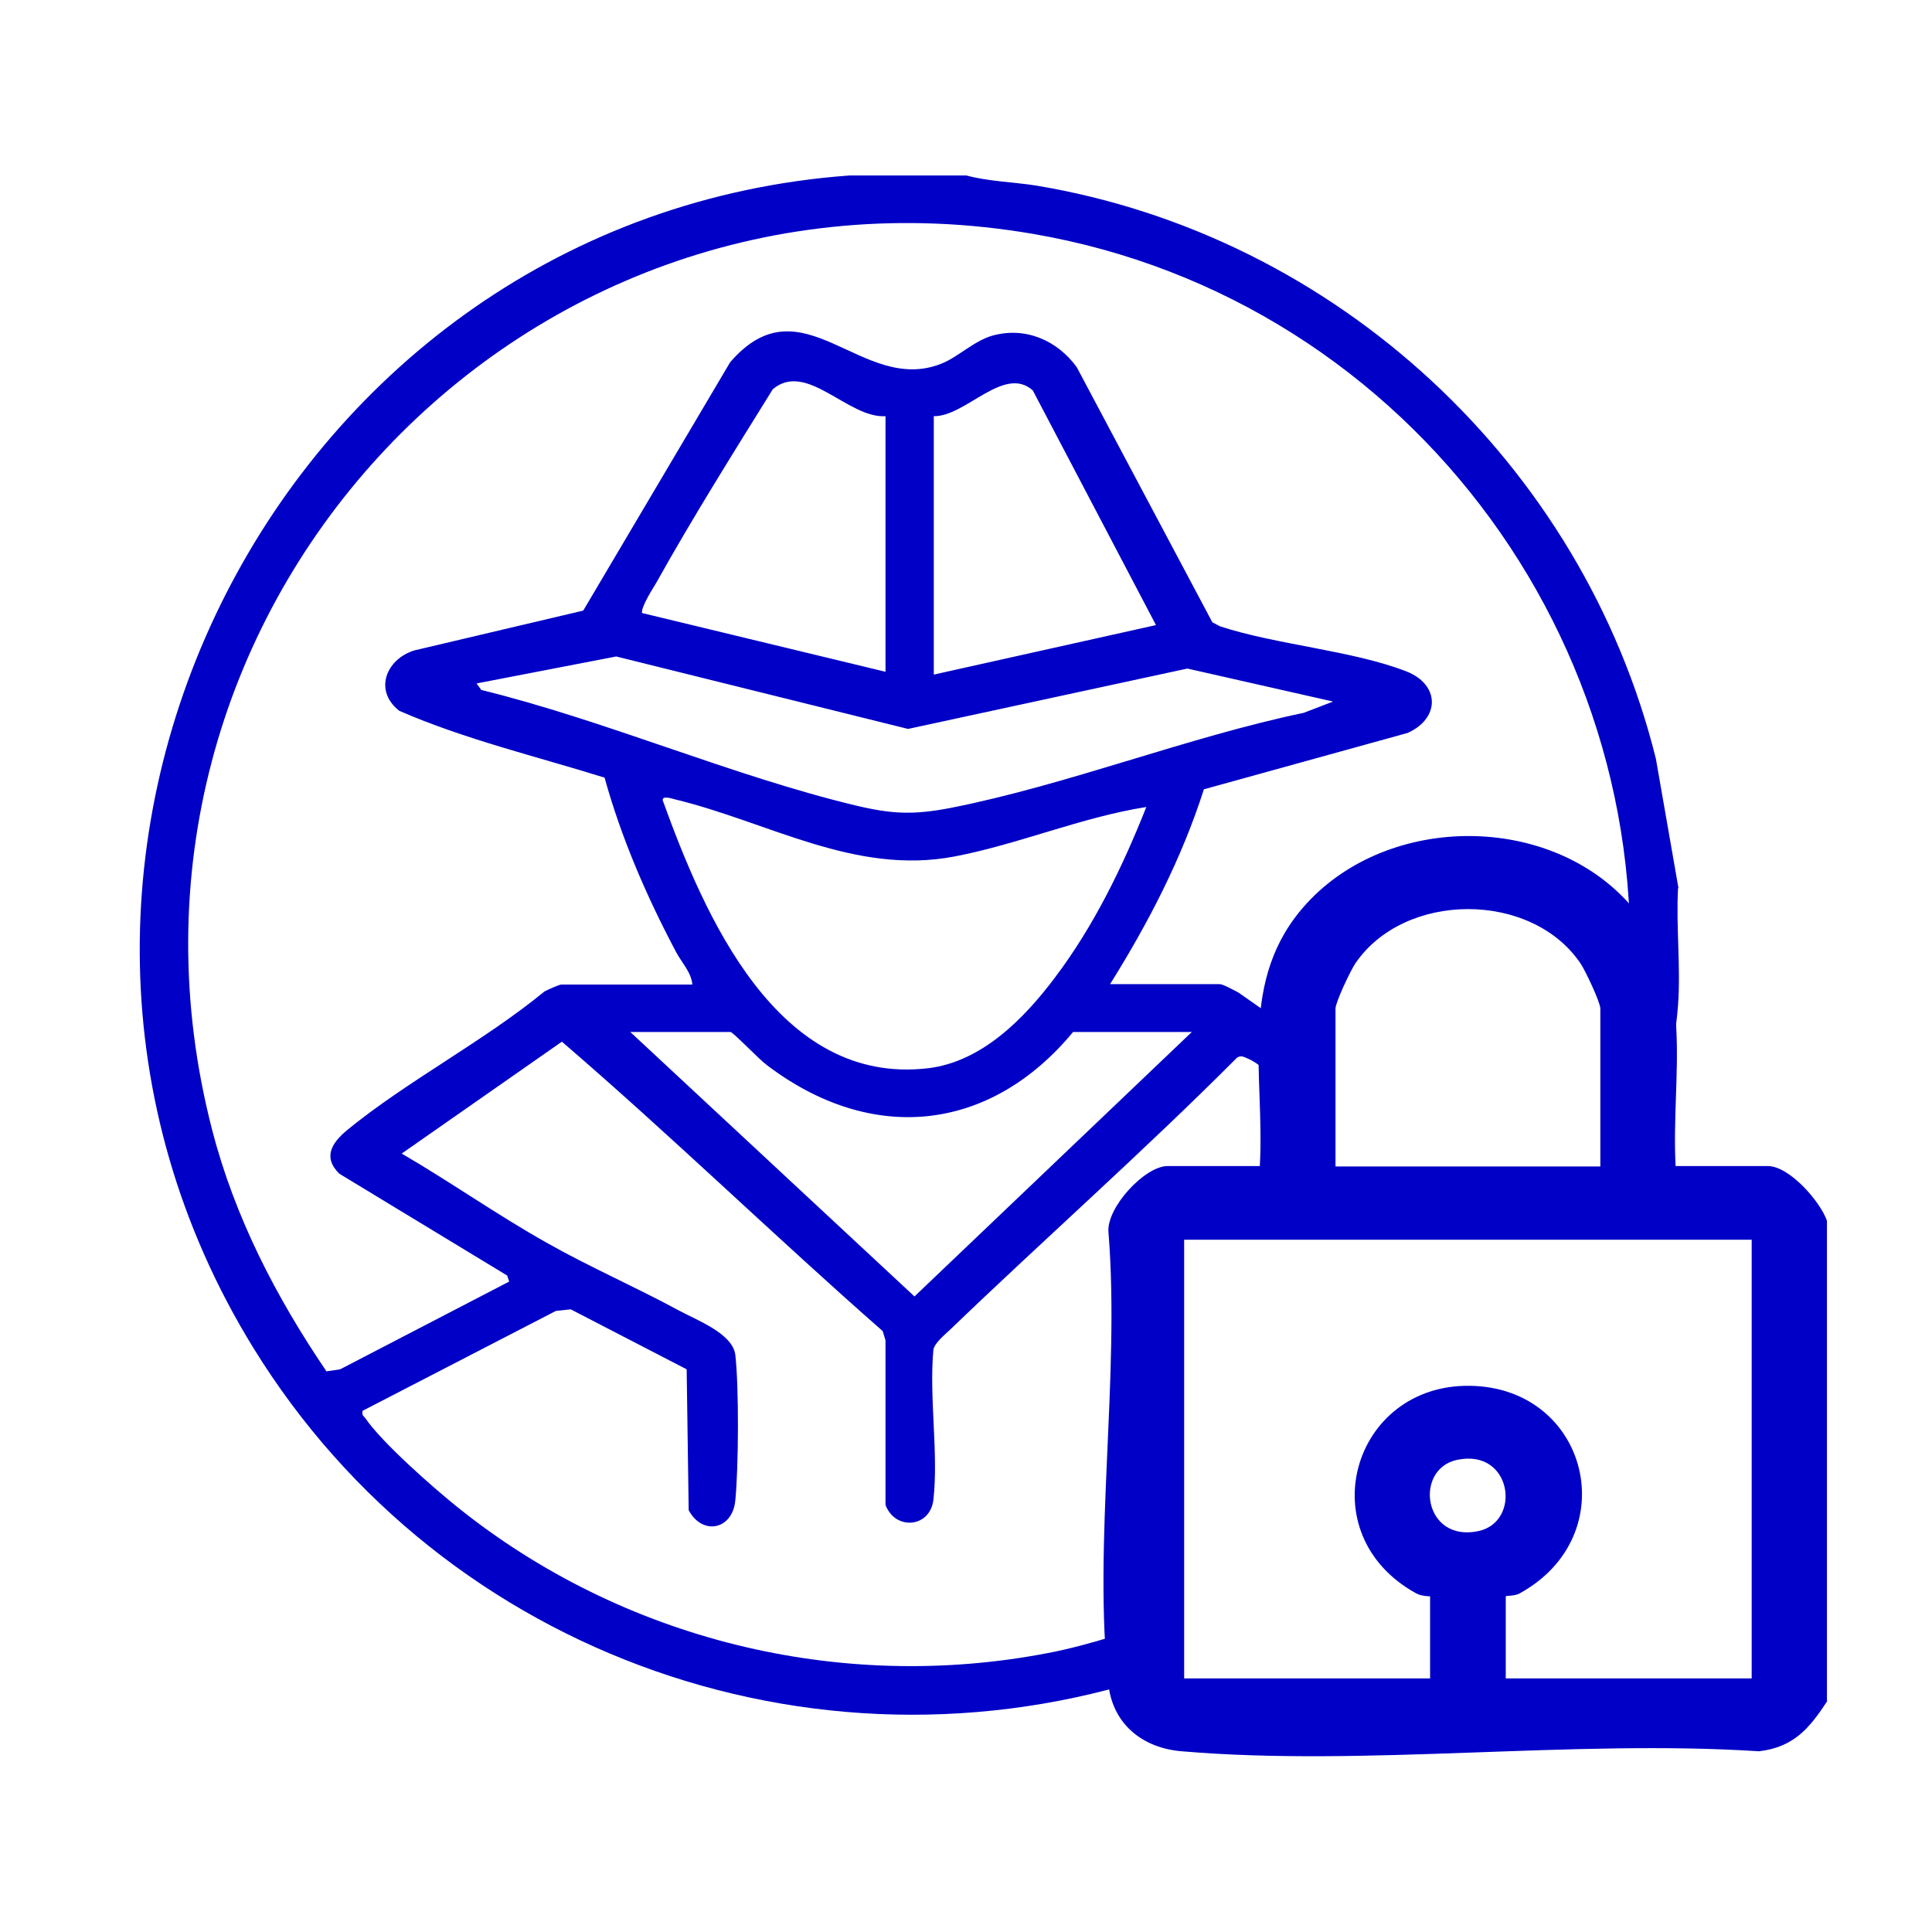
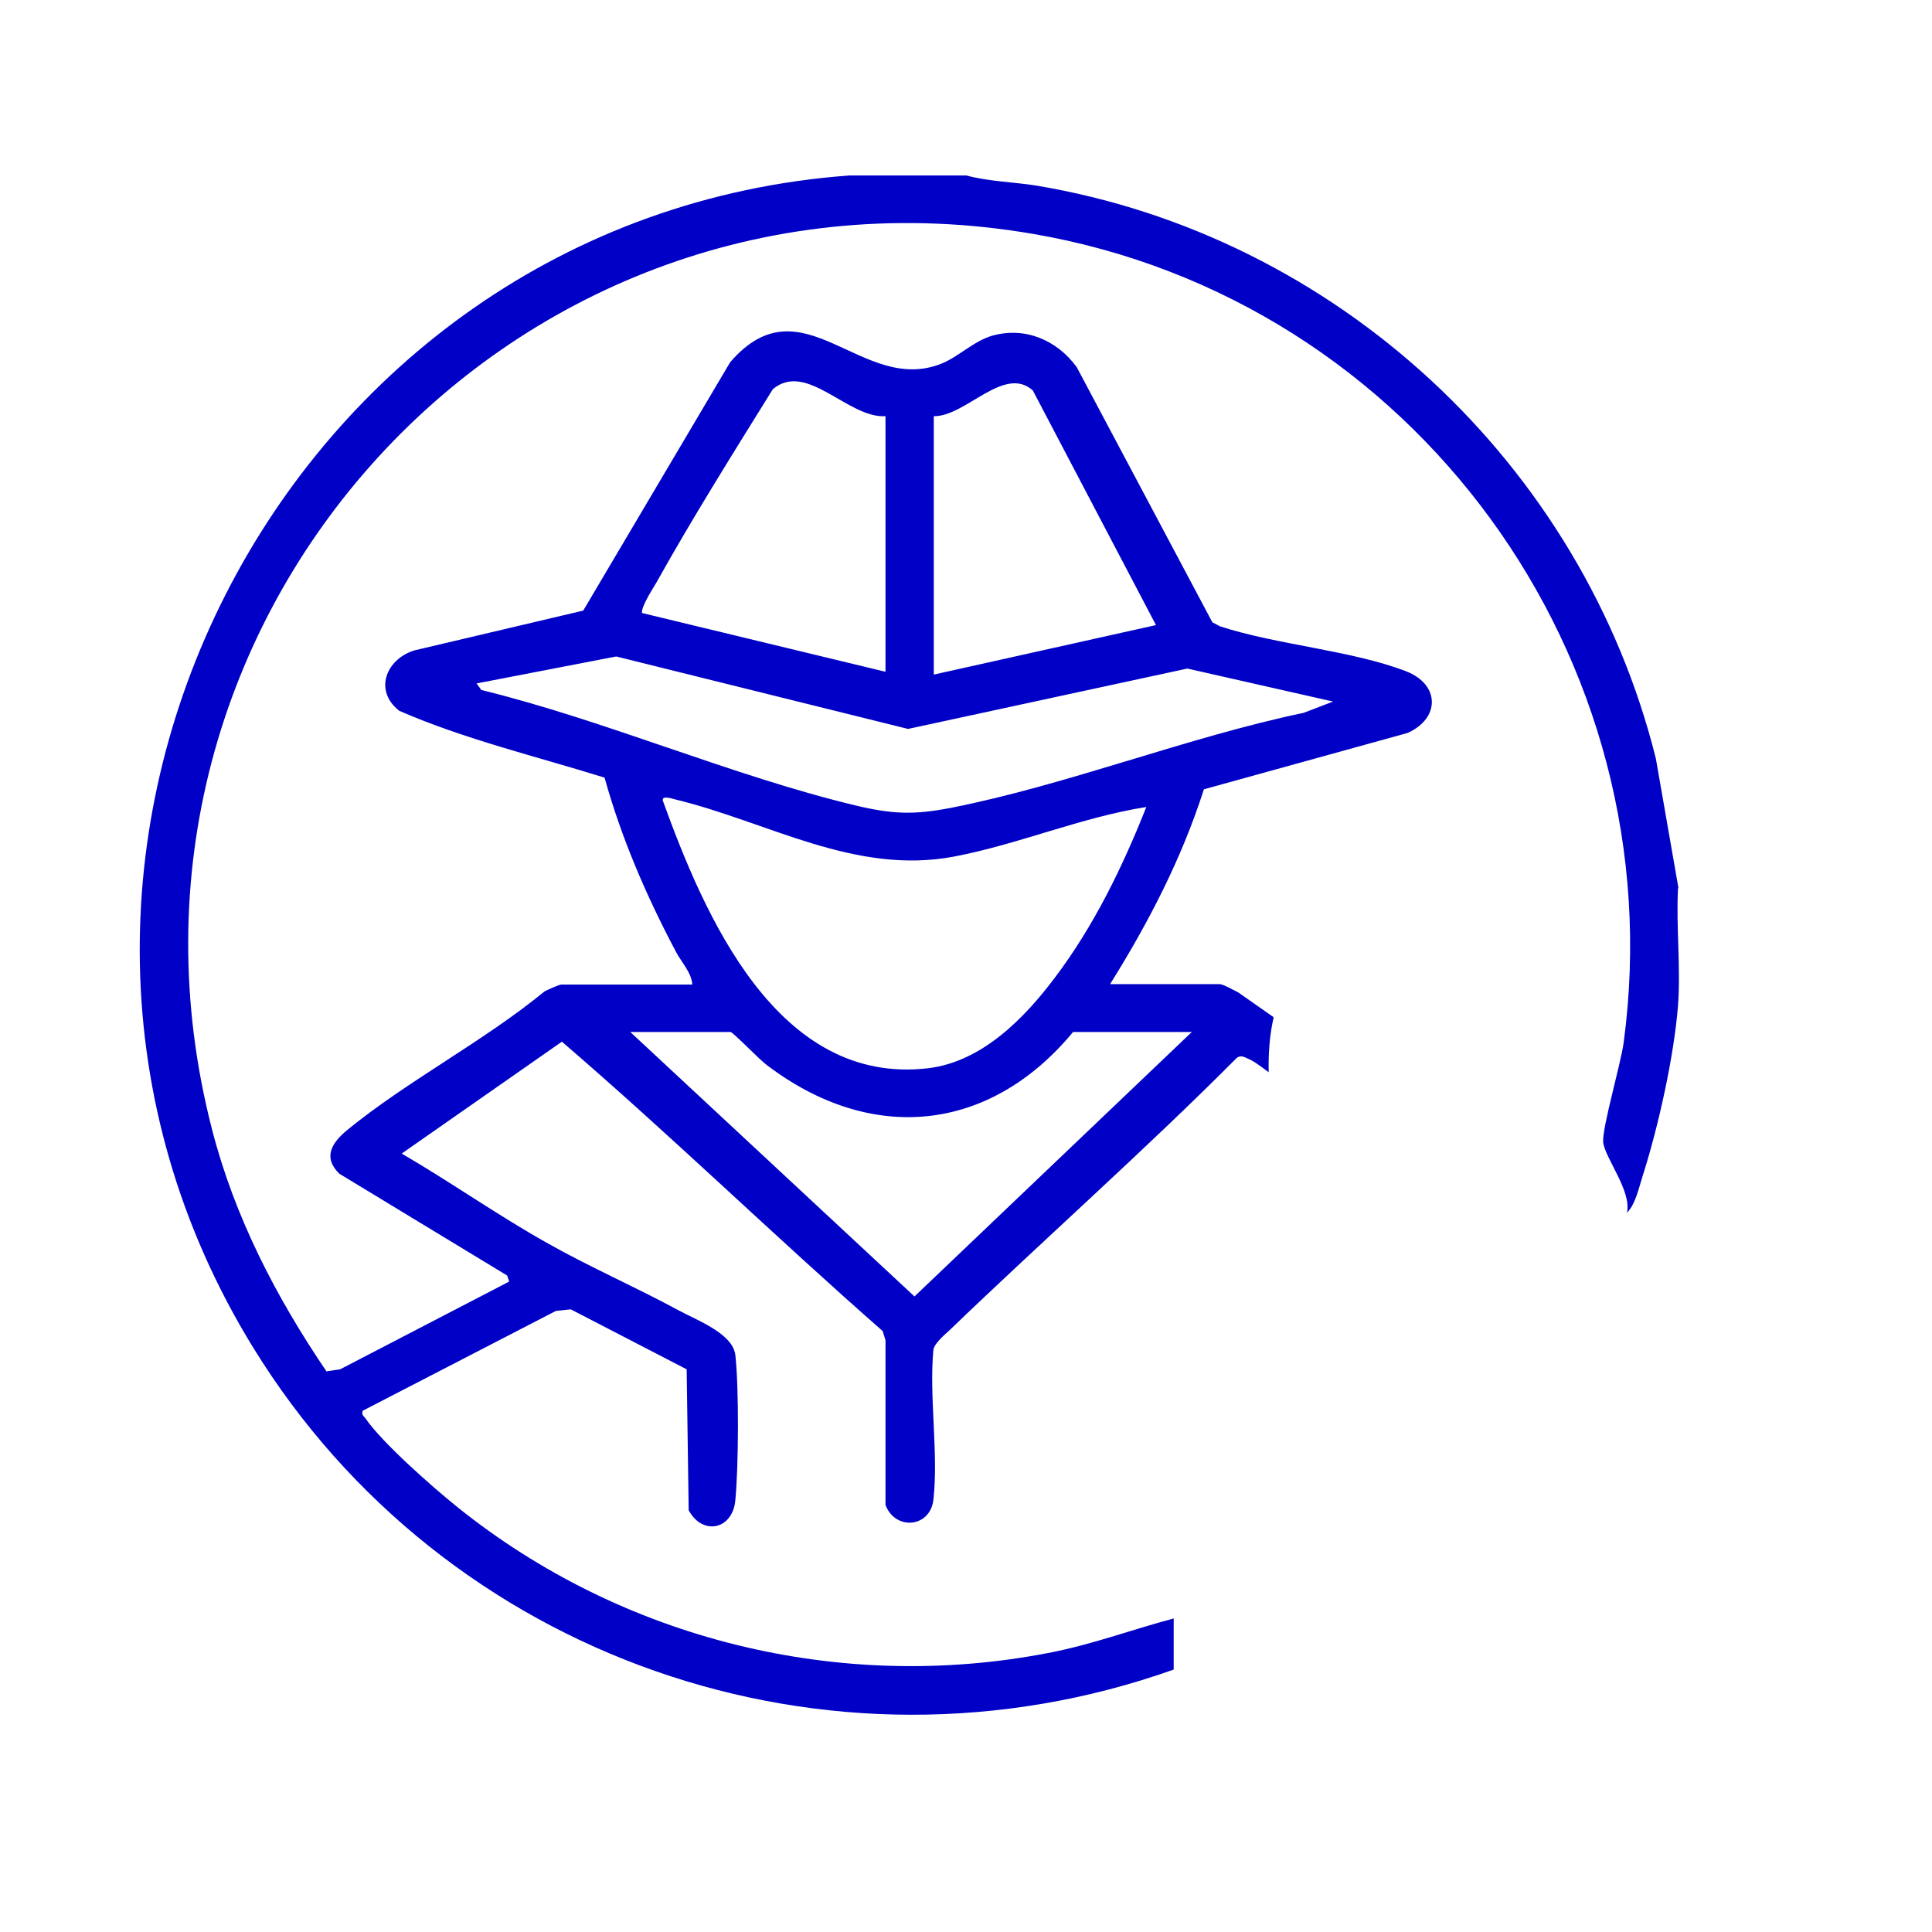
<svg xmlns="http://www.w3.org/2000/svg" id="BauerFinancial_Logo_RGB_Image" data-name="BauerFinancial Logo_RGB Image" width="48" height="48" viewBox="0 0 48 48">
  <path d="M41.7,22.06l-.56-3.21c-1.82-7.32-7.94-13-15.4-14.24-.57-.09-1.17-.1-1.73-.25h-2.91C6.98,5.4-1.16,21.37,6.29,33.48c4.75,7.72,14.28,11.05,22.87,8v-1.27c-1.05.28-2.06.66-3.13.86-5.18,1-10.58-.34-14.67-3.63-.61-.49-1.86-1.59-2.28-2.2-.04-.06-.1-.07-.07-.19l4.8-2.48.37-.04,2.88,1.49.05,3.5c.34.64,1.1.49,1.16-.26.08-.83.09-2.78,0-3.59-.06-.54-.96-.87-1.42-1.12-1.07-.58-2.2-1.07-3.26-1.67-1.23-.69-2.39-1.51-3.61-2.22l3.98-2.78c2.71,2.33,5.28,4.83,7.97,7.19l.07.23v4.09c.24.64,1.11.57,1.19-.13.13-1.15-.11-2.55,0-3.73.03-.16.28-.37.41-.49,2.36-2.27,4.82-4.44,7.13-6.76.1-.07.18-.02.27.02.13.05.31.18.52.34-.01-.45.02-.91.12-1.35,0,0,0-.02,0-.02l-.87-.61c-.1-.05-.38-.21-.47-.21h-2.72c.95-1.52,1.78-3.12,2.33-4.84l5.06-1.4c.81-.36.81-1.2-.03-1.53-1.34-.52-3.23-.66-4.63-1.12l-.19-.1-3.37-6.34c-.49-.67-1.28-1.01-2.1-.78-.45.13-.85.53-1.25.69-1.99.81-3.46-2.12-5.26-.03l-3.65,6.17-4.2.99c-.7.22-1.01,1-.37,1.5,1.63.71,3.4,1.13,5.1,1.66.42,1.51,1.04,2.94,1.77,4.32.14.27.39.52.41.82h-3.25c-.06,0-.34.13-.42.17-1.51,1.24-3.42,2.23-4.91,3.45-.37.31-.61.67-.19,1.08l4.17,2.53.05.15-4.2,2.18-.34.05c-1.25-1.84-2.28-3.83-2.84-6C1.99,15.39,12.76,3.6,25.66,5.81c9.46,1.62,15.96,10.55,14.68,20.09-.08.57-.53,2.09-.51,2.47.03.38.72,1.23.59,1.76.21-.2.3-.63.39-.91.39-1.22.78-2.97.88-4.24.07-.94-.05-1.96,0-2.91ZM23.19,10.34c.8.02,1.75-1.28,2.47-.64l3.06,5.83-5.52,1.23v-6.42ZM16.31,14.47c.91-1.63,1.91-3.22,2.89-4.8.84-.71,1.87.73,2.8.67v6.35l-6.05-1.46c-.02-.16.26-.59.36-.76ZM11.95,17.13l-.11-.15,3.47-.67,7.25,1.8,6.94-1.5,3.62.82-.73.28c-2.91.61-5.87,1.79-8.76,2.36-.93.18-1.46.16-2.38-.06-3.08-.74-6.2-2.11-9.3-2.87ZM16.47,19.86c0-.09.23-.02.3,0,2.32.56,4.47,1.89,6.94,1.42,1.58-.3,3.17-.98,4.77-1.23-.59,1.49-1.31,2.97-2.28,4.25-.76,1.01-1.81,2.08-3.14,2.24-3.75.44-5.56-3.79-6.6-6.67ZM18.15,25.64c.06,0,.73.7.9.82,2.59,1.97,5.53,1.69,7.61-.82h2.95l-6.89,6.57-7.06-6.57h2.5Z" fill="#0000c6" />
-   <path d="M45.4,42.26c-.44.67-.83,1.15-1.7,1.25-4.63-.3-9.78.39-14.34,0-.98-.08-1.71-.68-1.82-1.65-.39-3.51.29-7.66,0-11.24-.06-.61.9-1.65,1.47-1.65h2.29c.13-2.31-.57-4.64,1.17-6.53,2.05-2.23,6.05-2.24,8.05.06,1.65,1.89.99,4.19,1.11,6.47h2.29c.54,0,1.31.89,1.47,1.36v11.92ZM39.76,28.98v-3.92c0-.16-.37-.94-.49-1.12-1.22-1.81-4.38-1.8-5.6,0-.12.18-.49.96-.49,1.12v3.92h6.58ZM43.52,30.8h-14.1v10.9h6.11v-2.04s-.21,0-.34-.07c-2.68-1.47-1.6-5.21,1.34-5.16s3.85,3.72,1.22,5.16c-.13.07-.34.05-.34.07v2.04h6.11v-10.9ZM36.2,36.27c-1.08.23-.84,2.06.53,1.77,1.08-.23.84-2.06-.53-1.77Z" fill="#0000c6" />
</svg>